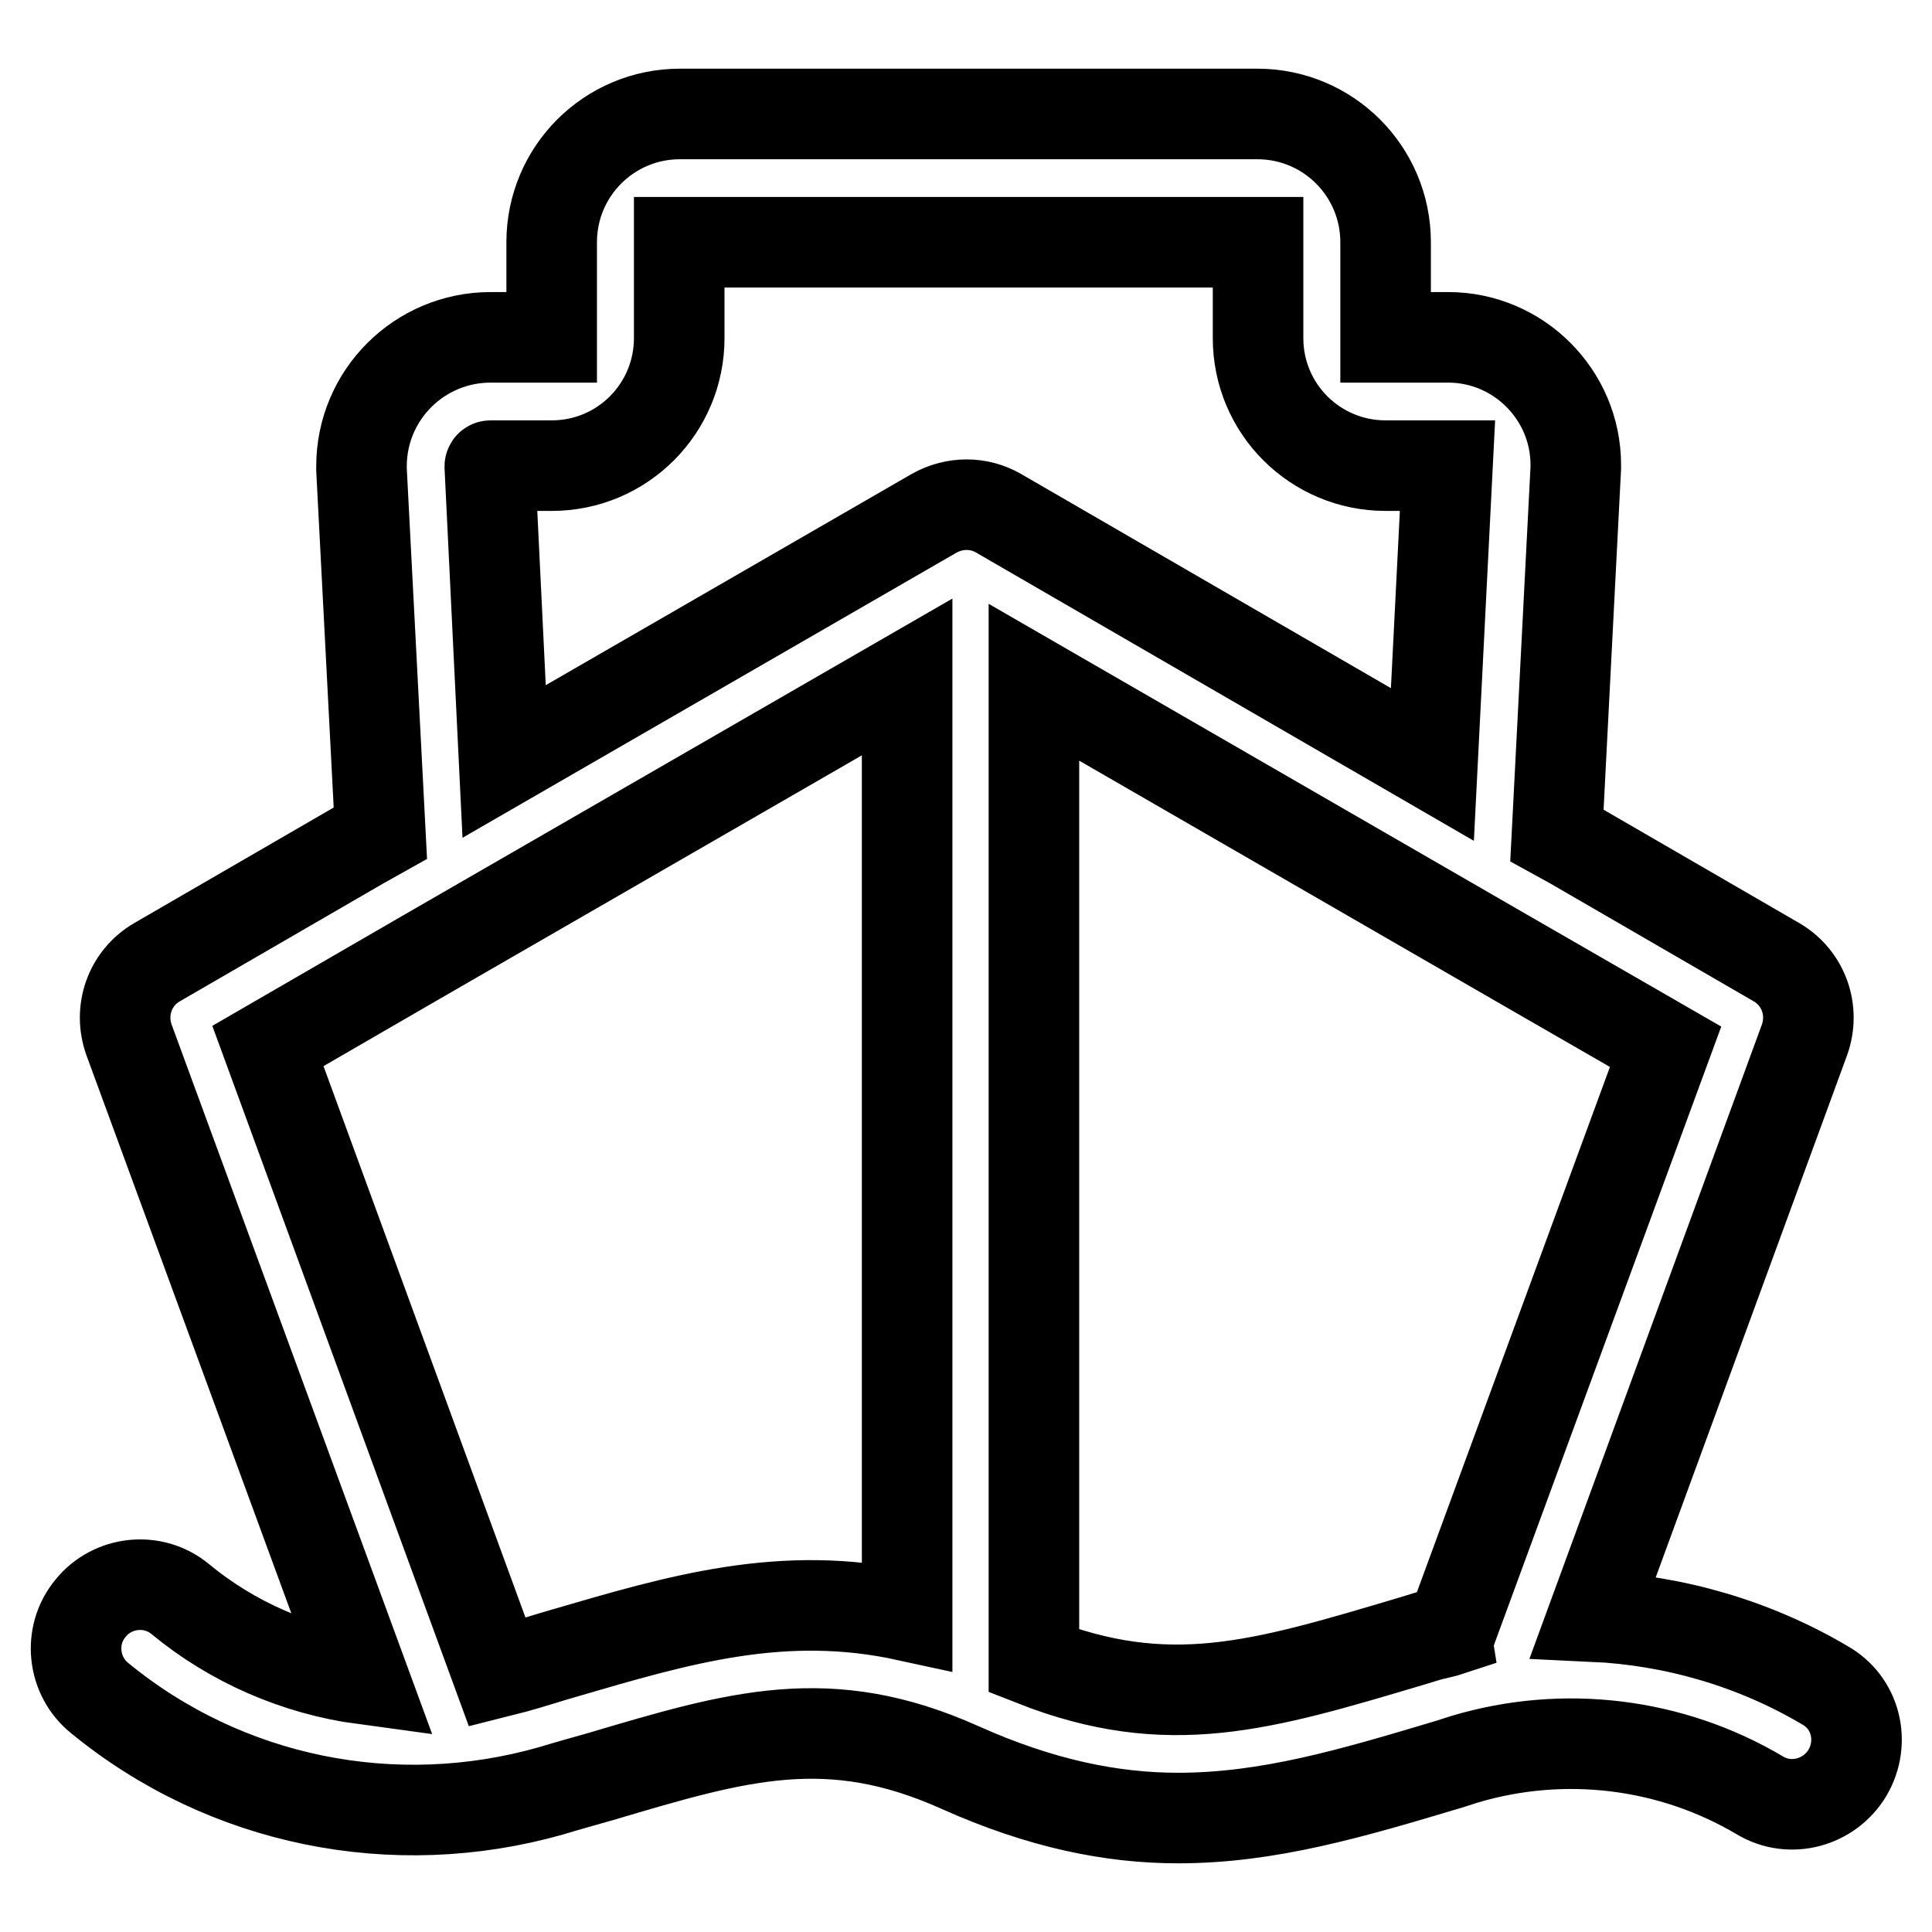
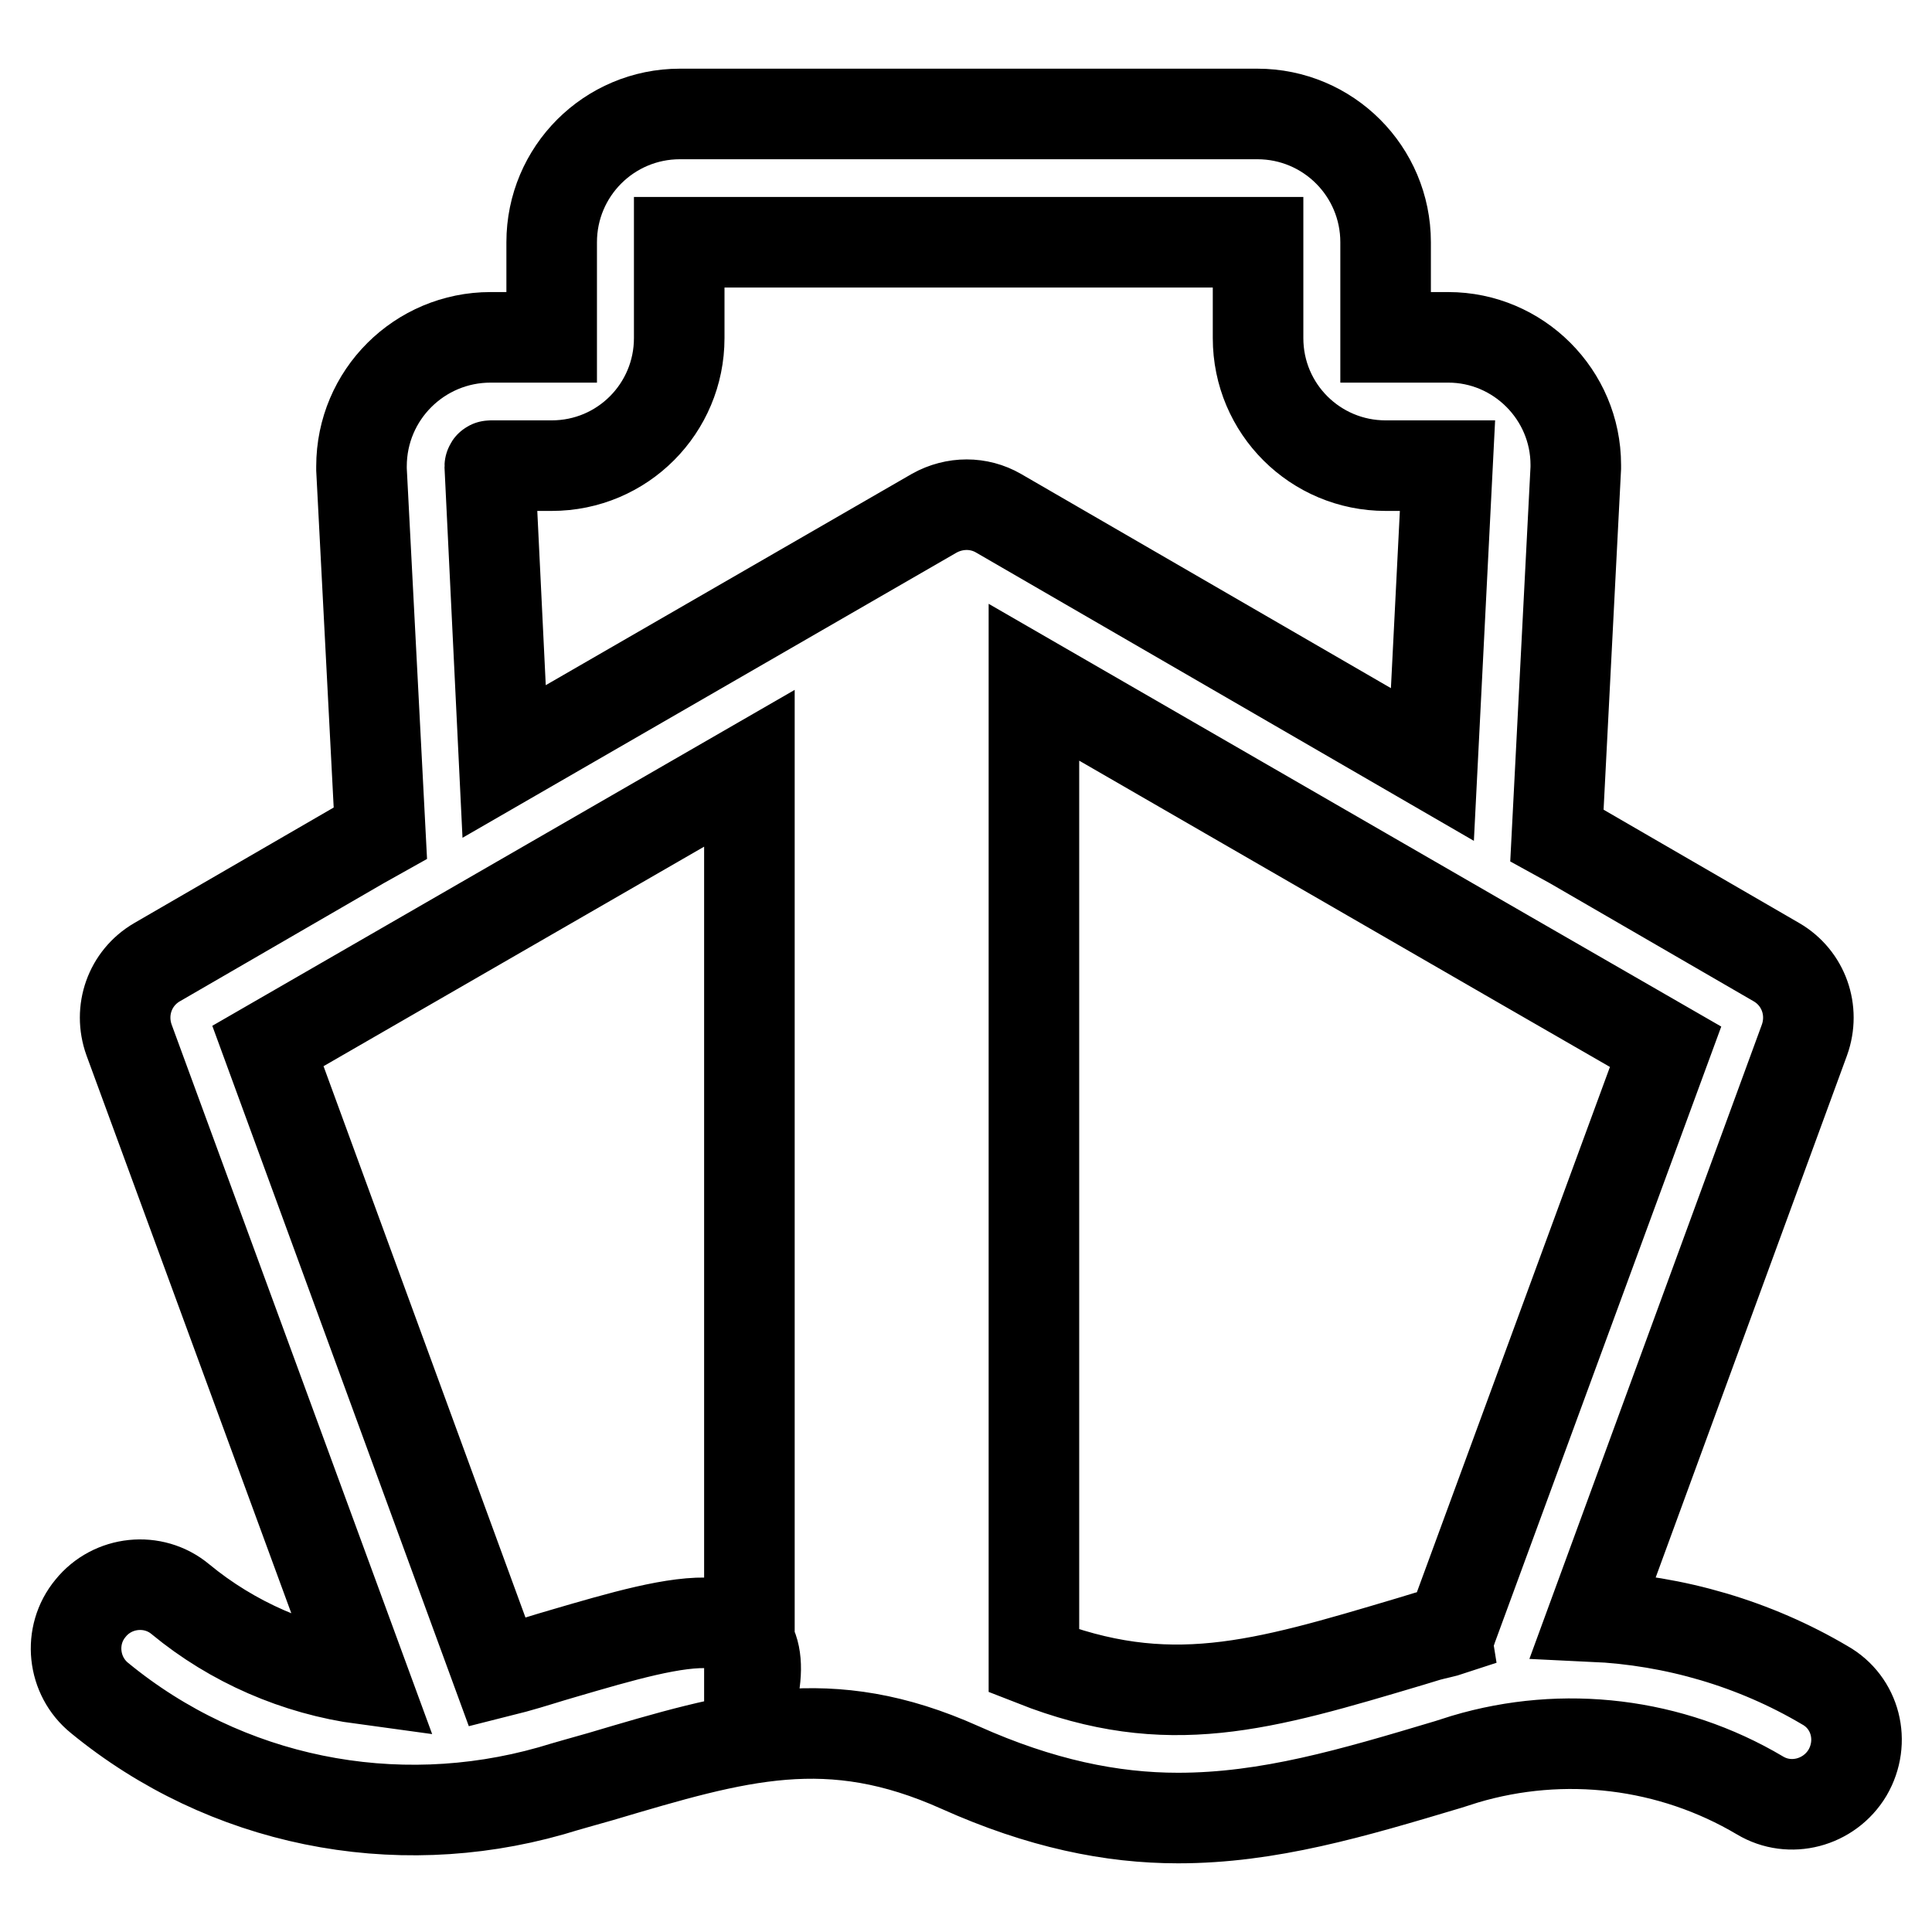
<svg xmlns="http://www.w3.org/2000/svg" version="1.1" x="0px" y="0px" viewBox="0 0 256 256" enable-background="new 0 0 256 256" xml:space="preserve">
  <g>
-     <path stroke-width="12" fill-opacity="0" stroke="#000000" d="M241.8,223.3c-9.3-5.5-19.9-8.6-30.7-9.1l28-76.4c1.4-3.9-0.1-8.2-3.7-10.3l-27.1-15.7l-2-1.1l2.5-48.7 v-0.4c0-9.3-7.6-16.9-16.9-16.9h-8.3V32.1c0-9.4-7.6-17-17-17H90.1c-9.4,0-17,7.6-17,17v12.6H65c-9.4,0-17.1,7.6-17.1,17.1v0.4 l2.5,48.2l-2.5,1.4l-27.1,15.7c-3.6,2.1-5.1,6.4-3.7,10.3l31.1,84.7c-8.9-1.2-17.4-4.9-24.3-10.6c-3.6-3-9-2.4-11.9,1.2 c-3,3.6-2.4,9,1.2,11.9c16.7,13.7,39,18.2,59.8,12.3c2.3-0.7,4.5-1.3,6.6-1.9c18.2-5.4,30.2-9,47.6-1.2c10.7,4.8,20.1,6.7,28.9,6.7 c12,0,23.1-3.3,35.8-7.1l2.2-0.7c13.1-3.9,27.3-2.2,39.1,4.8c4,2.4,9.2,1,11.6-3C247.2,230.8,245.9,225.6,241.8,223.3L241.8,223.3 L241.8,223.3z M64.9,61.8c0-0.1,0.1-0.1,0.1-0.1h8.1c9.4,0,16.9-7.6,16.9-16.9V32.1c0,0,0,0,0.1,0h76.6c0,0,0,0,0,0.1v12.6 c0,9.4,7.6,16.9,16.9,16.9h8.2l-2,39.6L132.3,68c-2.6-1.5-5.8-1.5-8.5,0l-57,32.9L64.9,61.8z M74.6,219.1c-2.1,0.6-4.2,1.3-6.4,1.9 c-0.8,0.2-1.5,0.4-2.3,0.6l-30.4-83l20.9-12.1l63.8-36.8v124.4C103.7,210.5,90,214.6,74.6,219.1L74.6,219.1z M189.2,216.8l-2.3,0.7 c-19.8,5.9-32.1,9.6-49.9,2.6V90.4l62.7,36.2l21,12.1l-28.3,77c0,0.1-0.1,0.2-0.1,0.3C191.4,216.3,190.3,216.5,189.2,216.8 L189.2,216.8z" />
+     <path stroke-width="12" fill-opacity="0" stroke="#000000" d="M241.8,223.3c-9.3-5.5-19.9-8.6-30.7-9.1l28-76.4c1.4-3.9-0.1-8.2-3.7-10.3l-27.1-15.7l-2-1.1l2.5-48.7 v-0.4c0-9.3-7.6-16.9-16.9-16.9h-8.3V32.1c0-9.4-7.6-17-17-17H90.1c-9.4,0-17,7.6-17,17v12.6H65c-9.4,0-17.1,7.6-17.1,17.1v0.4 l2.5,48.2l-2.5,1.4l-27.1,15.7c-3.6,2.1-5.1,6.4-3.7,10.3l31.1,84.7c-8.9-1.2-17.4-4.9-24.3-10.6c-3.6-3-9-2.4-11.9,1.2 c-3,3.6-2.4,9,1.2,11.9c16.7,13.7,39,18.2,59.8,12.3c2.3-0.7,4.5-1.3,6.6-1.9c18.2-5.4,30.2-9,47.6-1.2c10.7,4.8,20.1,6.7,28.9,6.7 c12,0,23.1-3.3,35.8-7.1l2.2-0.7c13.1-3.9,27.3-2.2,39.1,4.8c4,2.4,9.2,1,11.6-3C247.2,230.8,245.9,225.6,241.8,223.3L241.8,223.3 L241.8,223.3z M64.9,61.8c0-0.1,0.1-0.1,0.1-0.1h8.1c9.4,0,16.9-7.6,16.9-16.9V32.1c0,0,0,0,0.1,0h76.6c0,0,0,0,0,0.1v12.6 c0,9.4,7.6,16.9,16.9,16.9h8.2l-2,39.6L132.3,68c-2.6-1.5-5.8-1.5-8.5,0l-57,32.9L64.9,61.8z M74.6,219.1c-2.1,0.6-4.2,1.3-6.4,1.9 c-0.8,0.2-1.5,0.4-2.3,0.6l-30.4-83l63.8-36.8v124.4C103.7,210.5,90,214.6,74.6,219.1L74.6,219.1z M189.2,216.8l-2.3,0.7 c-19.8,5.9-32.1,9.6-49.9,2.6V90.4l62.7,36.2l21,12.1l-28.3,77c0,0.1-0.1,0.2-0.1,0.3C191.4,216.3,190.3,216.5,189.2,216.8 L189.2,216.8z" />
  </g>
</svg>